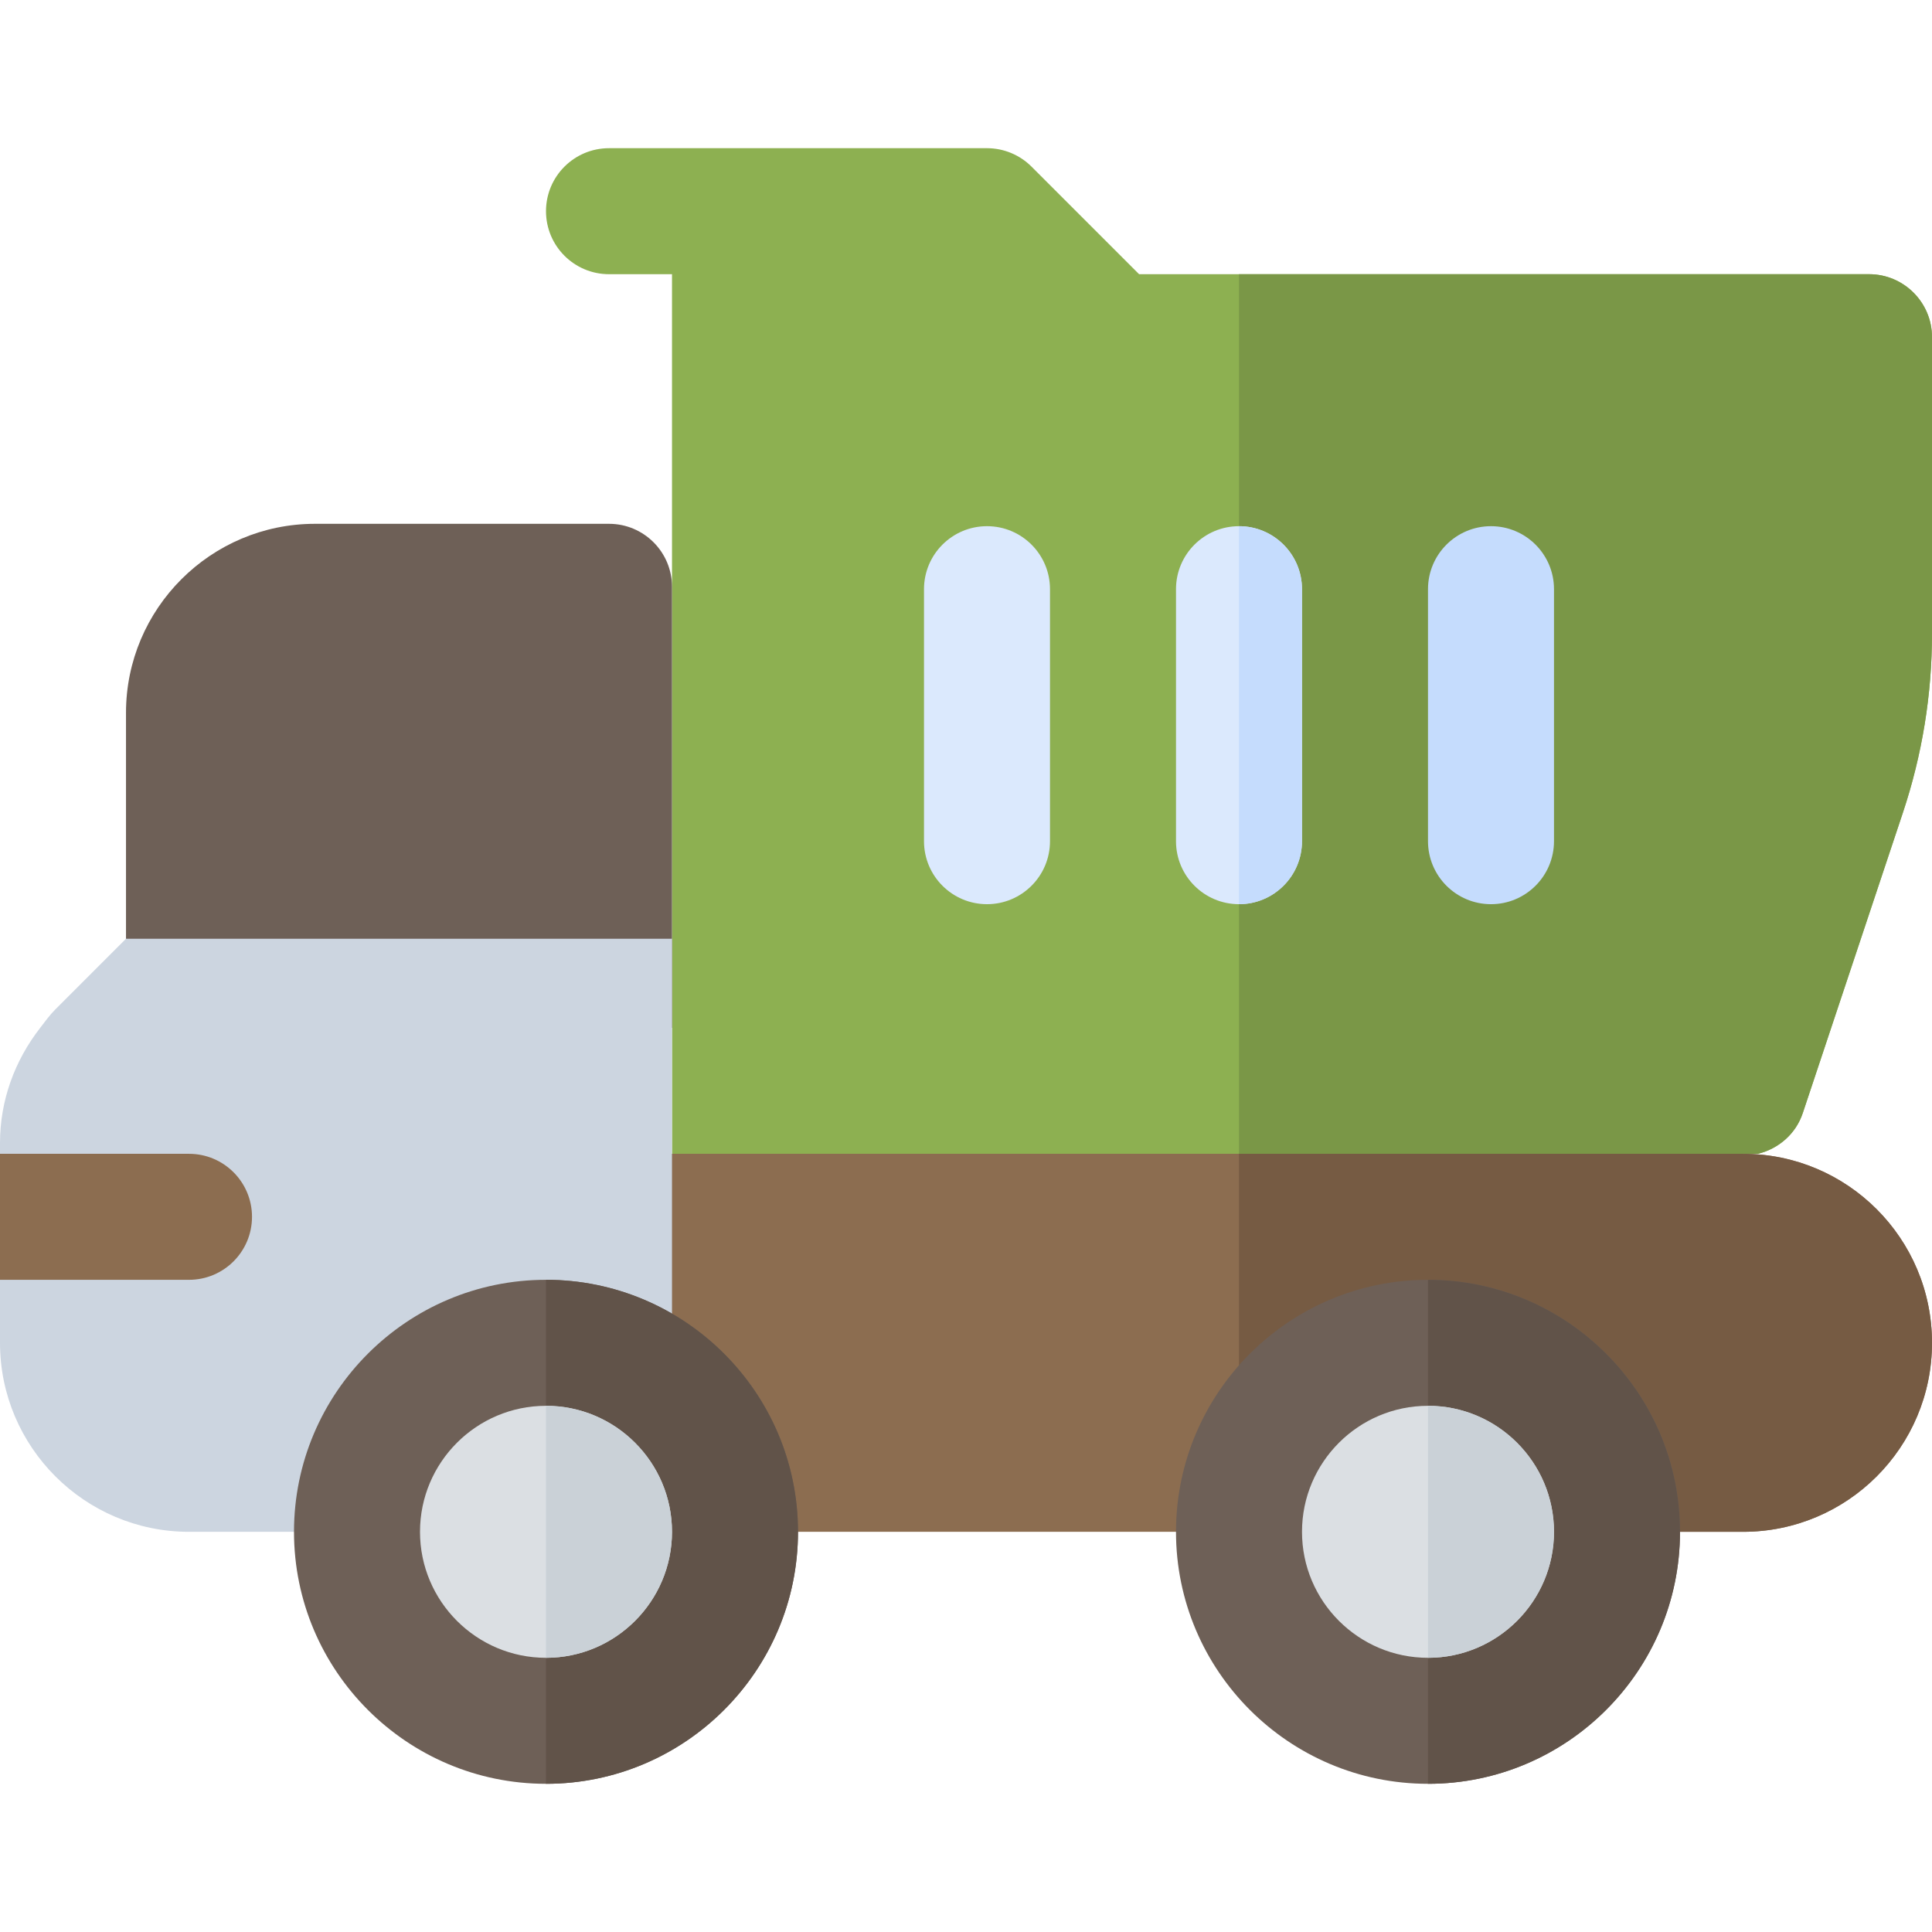
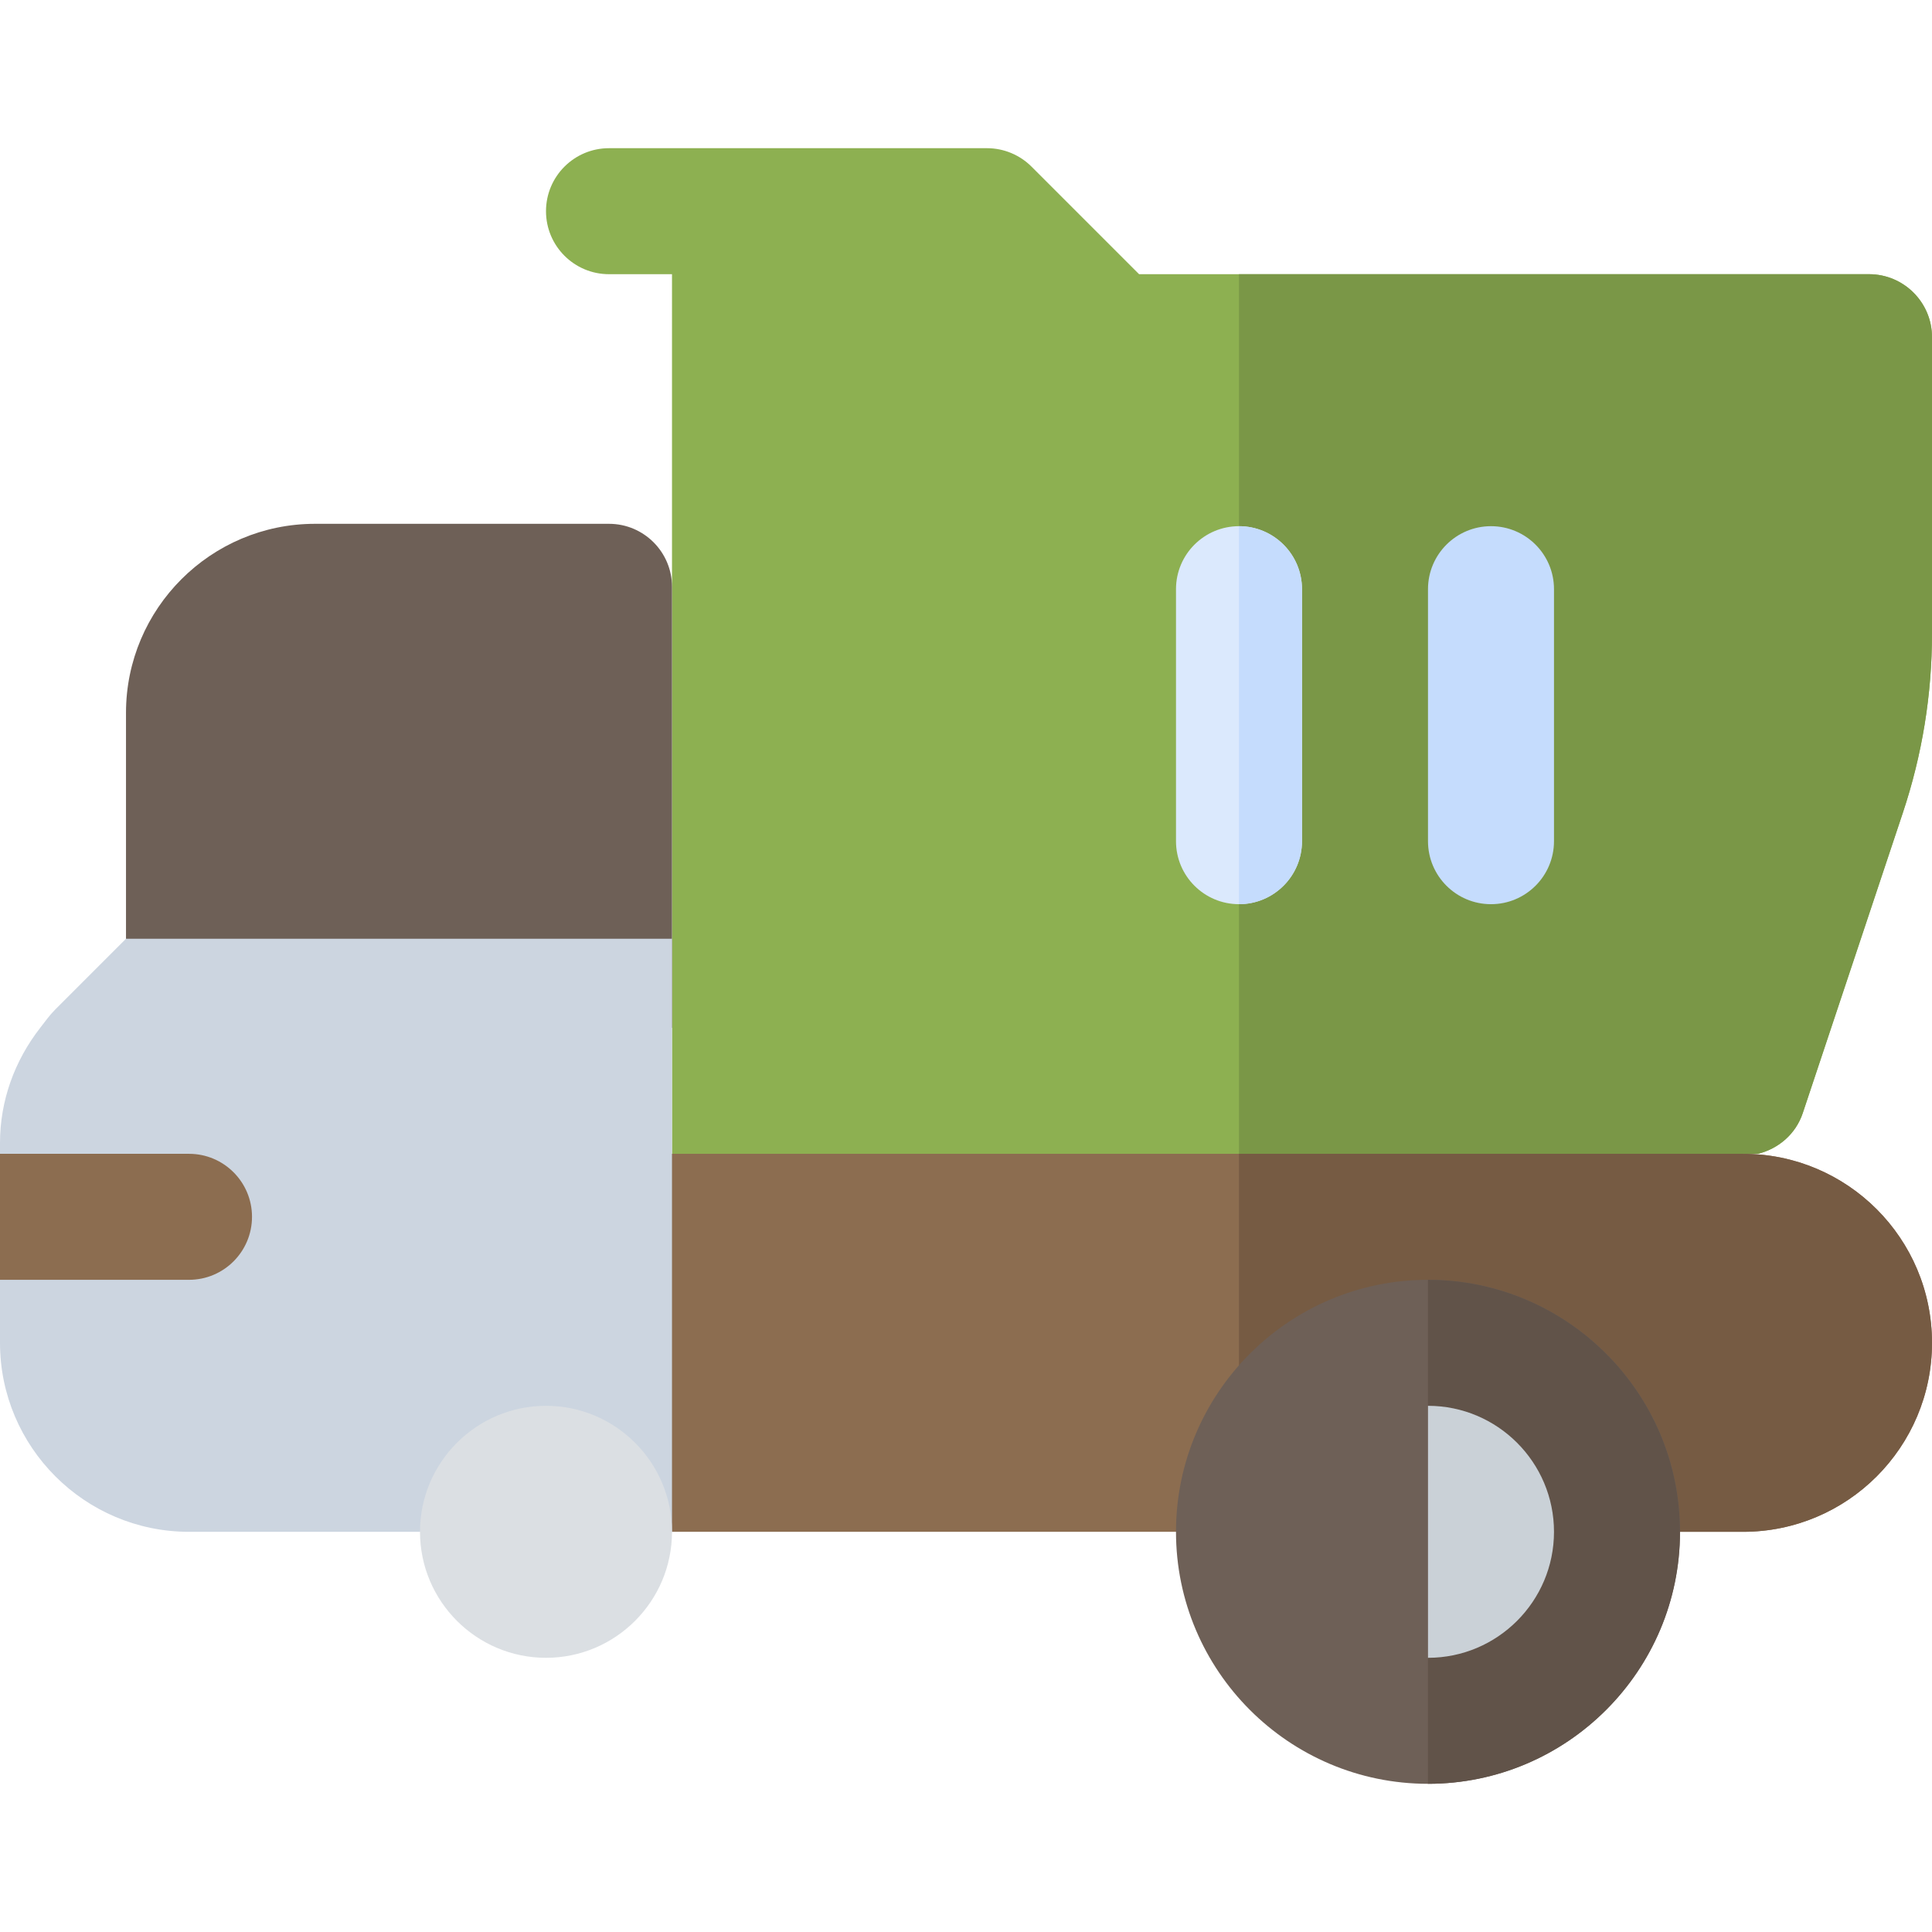
<svg xmlns="http://www.w3.org/2000/svg" version="1.1" id="Layer_1" x="0px" y="0px" viewBox="0 0 512.001 512.001" style="enable-background:new 0 0 512.001 512.001;" xml:space="preserve">
  <path style="fill:#8DB051;" d="M178.087,305.773c69.895,0,109.915,0,287.791,0c5.465-1.351,10.035-5.271,11.873-10.788  l26.533-79.608c5.12-15.348,7.718-31.337,7.718-47.516V89.359c0-9.223-7.479-16.696-16.696-16.696H301.87L273.37,44.164  c-3.131-3.131-7.381-4.892-11.804-4.892H161.392c-9.217,0-16.696,7.473-16.696,16.696s7.479,16.696,16.696,16.696h16.696  C178.087,112.981,178.087,284.805,178.087,305.773z" />
  <path style="fill:#7A9747;" d="M495.304,72.663H328.348v233.109h137.53c5.465-1.351,10.035-5.271,11.873-10.788l26.533-79.608  c5.12-15.348,7.718-31.337,7.718-47.516V89.359C512,80.136,504.521,72.663,495.304,72.663z" />
-   <path style="fill:#8C6D50;" d="M461.913,405.946H144.696V305.773h317.217c27.662,0,50.087,22.424,50.087,50.087l0,0  C512,383.522,489.576,405.946,461.913,405.946z" />
+   <path style="fill:#8C6D50;" d="M461.913,405.946H144.696V305.773h317.217c27.662,0,50.087,22.424,50.087,50.087l0,0  C512,383.522,489.576,405.946,461.913,405.946" />
  <path style="fill:#765B43;" d="M461.913,305.773H328.348v100.174h133.565c27.664,0,50.087-22.424,50.087-50.087l0,0  C512,328.197,489.577,305.773,461.913,305.773z" />
-   <path style="fill:#DBE9FD;" d="M261.565,239.62c-9.217,0-16.696-7.473-16.696-16.696v-66.783c0-9.223,7.479-16.696,16.696-16.696  c9.217,0,16.696,7.473,16.696,16.696v66.783C278.261,232.147,270.782,239.62,261.565,239.62z" />
  <path style="fill:#C5DCFD;" d="M395.13,239.62c-9.217,0-16.696-7.473-16.696-16.696v-66.783c0-9.223,7.479-16.696,16.696-16.696  c9.217,0,16.696,7.473,16.696,16.696v66.783C411.826,232.147,404.348,239.62,395.13,239.62z" />
  <path style="fill:#6E6057;" d="M378.435,472.729c-36.826,0-66.783-29.956-66.783-66.783s29.956-66.783,66.783-66.783  s66.783,29.956,66.783,66.783S415.261,472.729,378.435,472.729z" />
  <path style="fill:#615349;" d="M445.217,405.946c0-36.826-29.956-66.783-66.783-66.783v133.565  C415.261,472.729,445.217,442.773,445.217,405.946z" />
-   <path style="fill:#DBDFE3;" d="M378.435,372.555c-18.413,0-33.391,14.978-33.391,33.391c0,18.413,14.978,33.391,33.391,33.391  c18.413,0,33.391-14.978,33.391-33.391C411.826,387.533,396.848,372.555,378.435,372.555z" />
  <path style="fill:#CAD1D7;" d="M411.826,405.946c0-18.413-14.978-33.391-33.391-33.391v66.783  C396.848,439.338,411.826,424.359,411.826,405.946z" />
  <path style="fill:#6E6057;" d="M161.391,138.816H83.478c-27.619,0-50.087,22.468-50.087,50.087c0,48.002,0,51.426,0,83.478h144.696  v-116.87C178.087,146.289,170.608,138.816,161.391,138.816z" />
  <path style="fill:#CCD5E0;" d="M33.391,248.772l-18.717,18.723c-1.514,1.513-2.727,3.224-4.019,4.886  C3.866,281.116,0,291.67,0,302.909v52.951c0,27.619,22.468,50.087,50.087,50.087h128V248.774H33.391V248.772z" />
  <path style="fill:#8C6D50;" d="M50.087,305.773H0v33.391h50.087c9.217,0,16.696-7.473,16.696-16.696S59.304,305.773,50.087,305.773z  " />
-   <path style="fill:#6E6057;" d="M144.696,472.729c-36.826,0-66.783-29.956-66.783-66.783s29.956-66.783,66.783-66.783  s66.783,29.956,66.783,66.783S181.522,472.729,144.696,472.729z" />
-   <path style="fill:#615349;" d="M211.478,405.946c0-36.826-29.956-66.783-66.783-66.783v133.565  C181.522,472.729,211.478,442.773,211.478,405.946z" />
  <path style="fill:#DBDFE3;" d="M144.696,372.555c-18.413,0-33.391,14.978-33.391,33.391c0,18.413,14.978,33.391,33.391,33.391  s33.391-14.978,33.391-33.391C178.087,387.533,163.109,372.555,144.696,372.555z" />
-   <path style="fill:#CAD1D7;" d="M178.087,405.946c0-18.413-14.978-33.391-33.391-33.391v66.783  C163.109,439.338,178.087,424.359,178.087,405.946z" />
  <path style="fill:#DBE9FD;" d="M328.348,239.62c-9.217,0-16.696-7.473-16.696-16.696v-66.783c0-9.223,7.479-16.696,16.696-16.696  c9.217,0,16.696,7.473,16.696,16.696v66.783C345.043,232.147,337.565,239.62,328.348,239.62z" />
  <path style="fill:#C5DCFD;" d="M345.043,222.924v-66.783c0-9.223-7.479-16.696-16.696-16.696V239.62  C337.565,239.62,345.043,232.147,345.043,222.924z" />
  <g>
</g>
  <g>
</g>
  <g>
</g>
  <g>
</g>
  <g>
</g>
  <g>
</g>
  <g>
</g>
  <g>
</g>
  <g>
</g>
  <g>
</g>
  <g>
</g>
  <g>
</g>
  <g>
</g>
  <g>
</g>
  <g>
</g>
</svg>